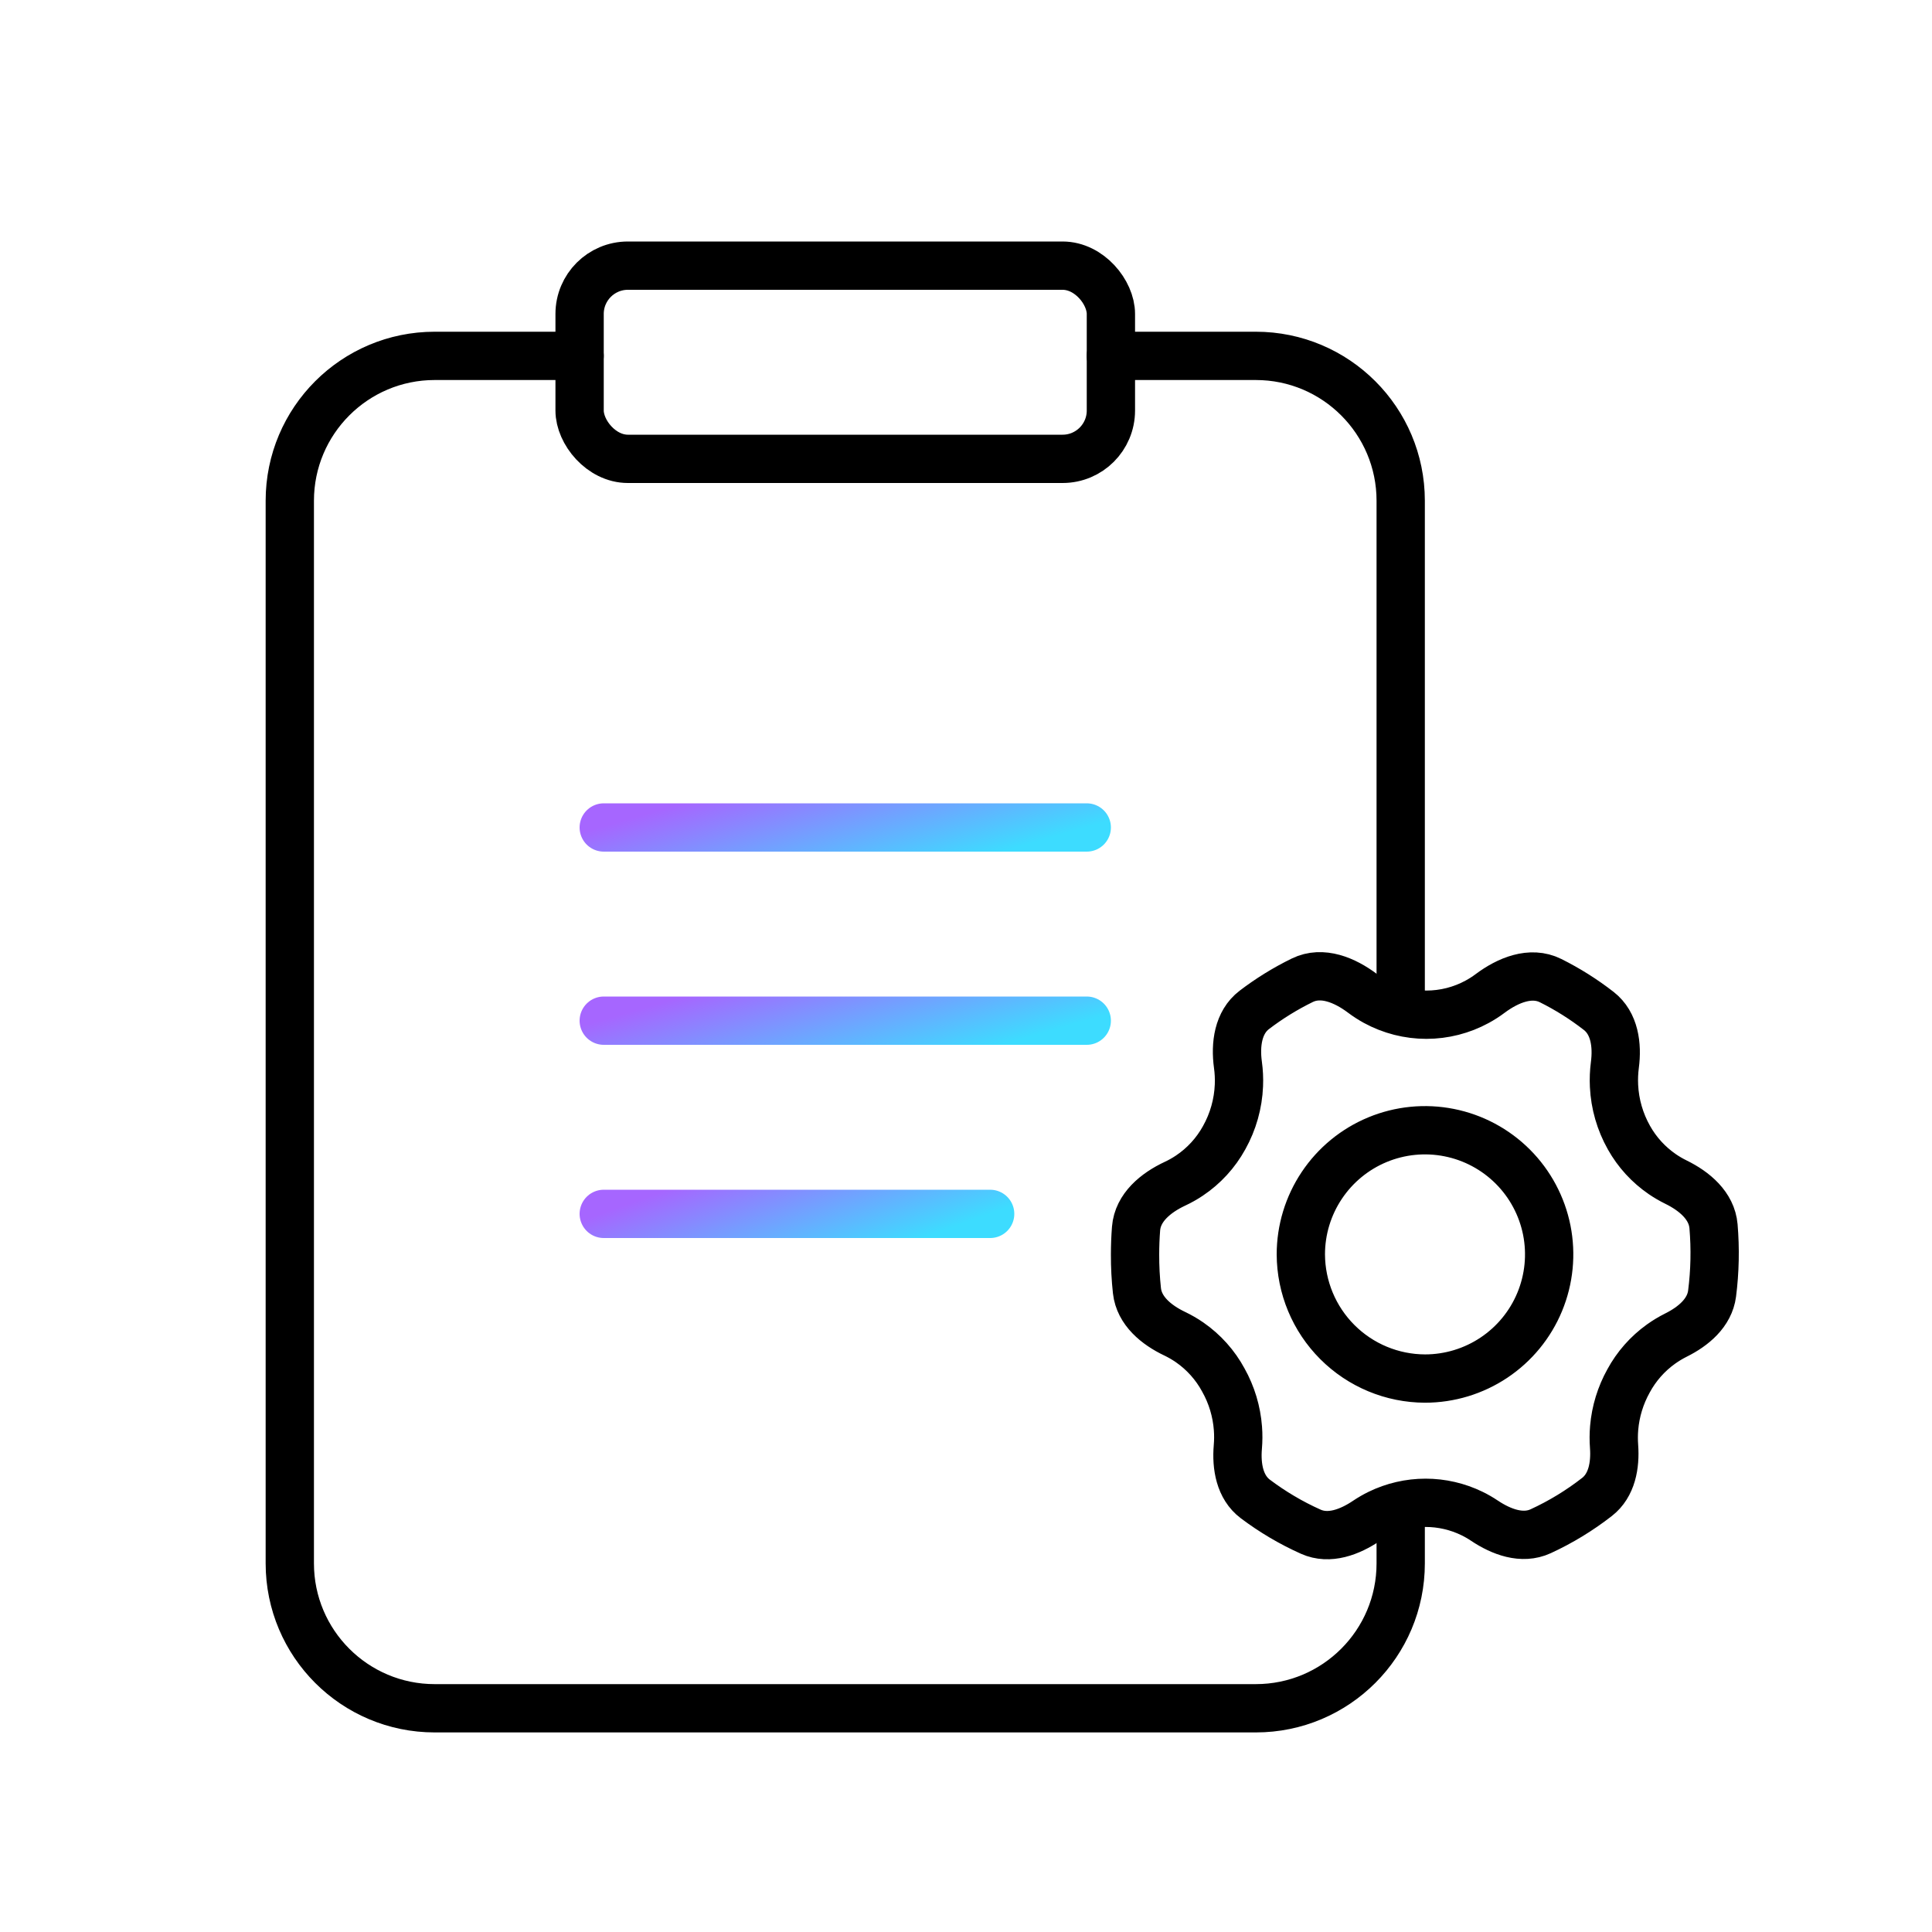
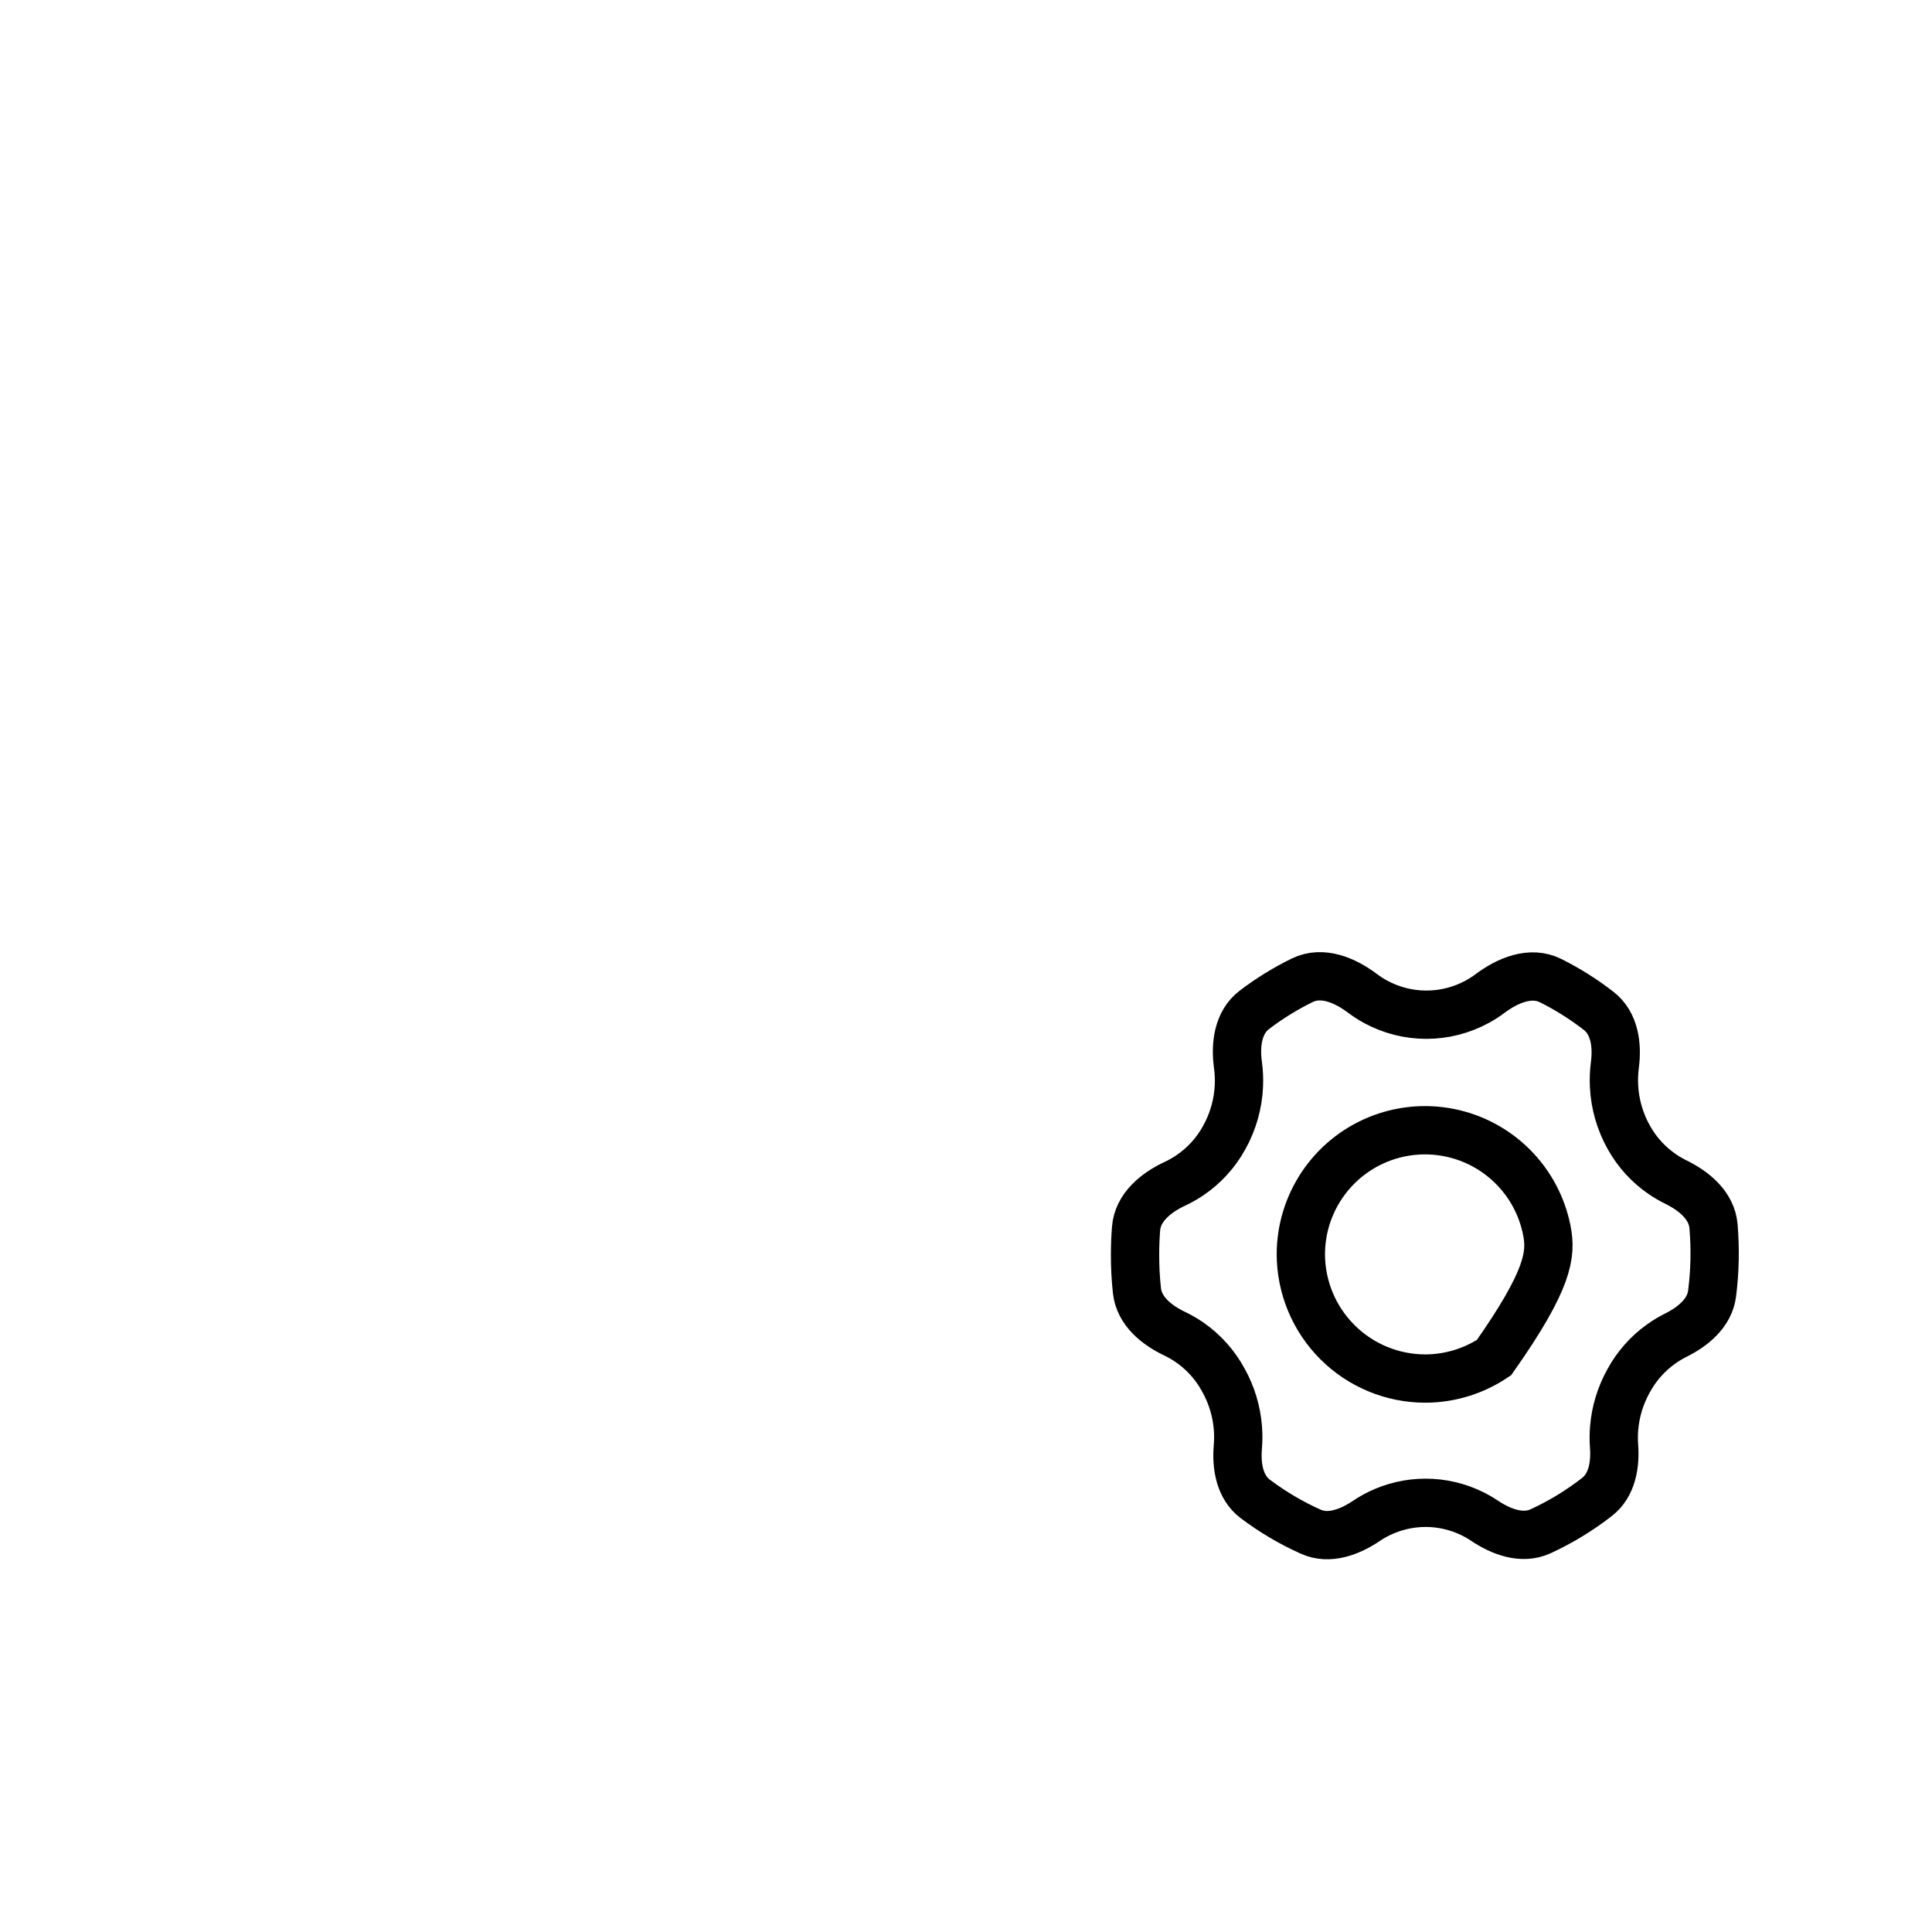
<svg xmlns="http://www.w3.org/2000/svg" width="80" height="80" viewBox="0 0 80 80" fill="none">
-   <path d="M46 14.736H52C55.314 14.736 58 17.423 58 20.736V41.5M24 14.736H18C14.686 14.736 12 17.423 12 20.736V64.736C12 68.05 14.686 70.736 18 70.736H52C55.314 70.736 58 68.05 58 64.736V62.5" stroke="black" stroke-width="2" stroke-linecap="round" />
-   <rect x="24" y="11" width="22" height="8" rx="2" stroke="black" stroke-width="2" stroke-linecap="round" />
-   <path d="M25 34.264H45" stroke="url(#paint0_linear_191_27011)" stroke-width="2" stroke-linecap="round" stroke-linejoin="round" />
-   <path d="M25 42.264H45" stroke="url(#paint1_linear_191_27011)" stroke-width="2" stroke-linecap="round" stroke-linejoin="round" />
-   <path d="M25 50.264H41" stroke="url(#paint2_linear_191_27011)" stroke-width="2" stroke-linecap="round" stroke-linejoin="round" />
-   <path d="M59.007 57.083C60.023 57.083 61.017 56.781 61.863 56.216C62.708 55.651 63.367 54.849 63.756 53.909C64.145 52.97 64.247 51.936 64.049 50.939C63.85 49.942 63.361 49.026 62.642 48.307C61.923 47.588 61.007 47.098 60.01 46.9C59.012 46.701 57.978 46.803 57.039 47.192C56.1 47.581 55.297 48.24 54.732 49.086C54.167 49.931 53.865 50.925 53.865 51.942C53.87 53.304 54.413 54.609 55.376 55.572C56.339 56.536 57.644 57.079 59.007 57.083ZM47 51.942C47 51.584 47.014 51.226 47.042 50.87C47.112 49.997 47.86 49.387 48.653 49.016C48.859 48.92 49.058 48.808 49.248 48.681C49.848 48.28 50.343 47.74 50.691 47.107C51.061 46.444 51.27 45.703 51.301 44.945C51.313 44.658 51.299 44.372 51.26 44.09C51.145 43.252 51.264 42.333 51.936 41.819C52.557 41.345 53.224 40.933 53.926 40.59C54.748 40.188 55.687 40.583 56.418 41.133C56.589 41.261 56.768 41.377 56.956 41.48C57.603 41.832 58.327 42.017 59.063 42.017C59.799 42.017 60.523 41.832 61.169 41.48C61.354 41.379 61.531 41.266 61.699 41.14C62.435 40.589 63.382 40.194 64.206 40.605C64.911 40.956 65.579 41.377 66.201 41.861C66.858 42.372 66.977 43.274 66.868 44.1C66.831 44.385 66.819 44.675 66.833 44.964C66.869 45.717 67.081 46.451 67.451 47.107C67.79 47.713 68.265 48.231 68.838 48.623C69.017 48.745 69.203 48.853 69.396 48.948C70.163 49.323 70.88 49.925 70.953 50.776C71.031 51.704 71.012 52.638 70.894 53.562C70.792 54.364 70.117 54.926 69.394 55.285C69.181 55.392 68.975 55.515 68.78 55.655C68.222 56.054 67.762 56.575 67.435 57.179C67.101 57.779 66.897 58.442 66.839 59.125C66.817 59.381 66.816 59.638 66.835 59.893C66.892 60.672 66.746 61.505 66.129 61.985C65.407 62.547 64.623 63.025 63.792 63.407C63.028 63.758 62.165 63.434 61.466 62.967C61.303 62.857 61.132 62.759 60.954 62.672C60.355 62.38 59.697 62.228 59.031 62.228C58.364 62.228 57.706 62.38 57.107 62.672C56.925 62.761 56.751 62.862 56.584 62.974C55.892 63.44 55.039 63.766 54.278 63.425C53.462 63.06 52.691 62.604 51.977 62.066C51.335 61.581 51.188 60.719 51.256 59.918C51.278 59.661 51.28 59.402 51.26 59.144C51.207 58.443 51.002 57.761 50.658 57.147C50.322 56.524 49.843 55.989 49.261 55.585C49.063 55.448 48.855 55.328 48.639 55.225C47.882 54.863 47.172 54.283 47.079 53.449C47.024 52.949 46.998 52.446 47 51.942Z" stroke="black" stroke-width="2" />
+   <path d="M59.007 57.083C60.023 57.083 61.017 56.781 61.863 56.216C64.145 52.97 64.247 51.936 64.049 50.939C63.85 49.942 63.361 49.026 62.642 48.307C61.923 47.588 61.007 47.098 60.01 46.9C59.012 46.701 57.978 46.803 57.039 47.192C56.1 47.581 55.297 48.24 54.732 49.086C54.167 49.931 53.865 50.925 53.865 51.942C53.87 53.304 54.413 54.609 55.376 55.572C56.339 56.536 57.644 57.079 59.007 57.083ZM47 51.942C47 51.584 47.014 51.226 47.042 50.87C47.112 49.997 47.86 49.387 48.653 49.016C48.859 48.92 49.058 48.808 49.248 48.681C49.848 48.28 50.343 47.74 50.691 47.107C51.061 46.444 51.27 45.703 51.301 44.945C51.313 44.658 51.299 44.372 51.26 44.09C51.145 43.252 51.264 42.333 51.936 41.819C52.557 41.345 53.224 40.933 53.926 40.59C54.748 40.188 55.687 40.583 56.418 41.133C56.589 41.261 56.768 41.377 56.956 41.48C57.603 41.832 58.327 42.017 59.063 42.017C59.799 42.017 60.523 41.832 61.169 41.48C61.354 41.379 61.531 41.266 61.699 41.14C62.435 40.589 63.382 40.194 64.206 40.605C64.911 40.956 65.579 41.377 66.201 41.861C66.858 42.372 66.977 43.274 66.868 44.1C66.831 44.385 66.819 44.675 66.833 44.964C66.869 45.717 67.081 46.451 67.451 47.107C67.79 47.713 68.265 48.231 68.838 48.623C69.017 48.745 69.203 48.853 69.396 48.948C70.163 49.323 70.88 49.925 70.953 50.776C71.031 51.704 71.012 52.638 70.894 53.562C70.792 54.364 70.117 54.926 69.394 55.285C69.181 55.392 68.975 55.515 68.78 55.655C68.222 56.054 67.762 56.575 67.435 57.179C67.101 57.779 66.897 58.442 66.839 59.125C66.817 59.381 66.816 59.638 66.835 59.893C66.892 60.672 66.746 61.505 66.129 61.985C65.407 62.547 64.623 63.025 63.792 63.407C63.028 63.758 62.165 63.434 61.466 62.967C61.303 62.857 61.132 62.759 60.954 62.672C60.355 62.38 59.697 62.228 59.031 62.228C58.364 62.228 57.706 62.38 57.107 62.672C56.925 62.761 56.751 62.862 56.584 62.974C55.892 63.44 55.039 63.766 54.278 63.425C53.462 63.06 52.691 62.604 51.977 62.066C51.335 61.581 51.188 60.719 51.256 59.918C51.278 59.661 51.28 59.402 51.26 59.144C51.207 58.443 51.002 57.761 50.658 57.147C50.322 56.524 49.843 55.989 49.261 55.585C49.063 55.448 48.855 55.328 48.639 55.225C47.882 54.863 47.172 54.283 47.079 53.449C47.024 52.949 46.998 52.446 47 51.942Z" stroke="black" stroke-width="2" />
  <defs>
    <linearGradient id="paint0_linear_191_27011" x1="45.921" y1="33.997" x2="44.376" y2="28.627" gradientUnits="userSpaceOnUse">
      <stop stop-color="#3DDCFF" />
      <stop offset="1" stop-color="#A666FF" />
    </linearGradient>
    <linearGradient id="paint1_linear_191_27011" x1="45.921" y1="41.997" x2="44.376" y2="36.627" gradientUnits="userSpaceOnUse">
      <stop stop-color="#3DDCFF" />
      <stop offset="1" stop-color="#A666FF" />
    </linearGradient>
    <linearGradient id="paint2_linear_191_27011" x1="41.737" y1="49.997" x2="39.885" y2="44.848" gradientUnits="userSpaceOnUse">
      <stop stop-color="#3DDCFF" />
      <stop offset="1" stop-color="#A666FF" />
    </linearGradient>
  </defs>
</svg>